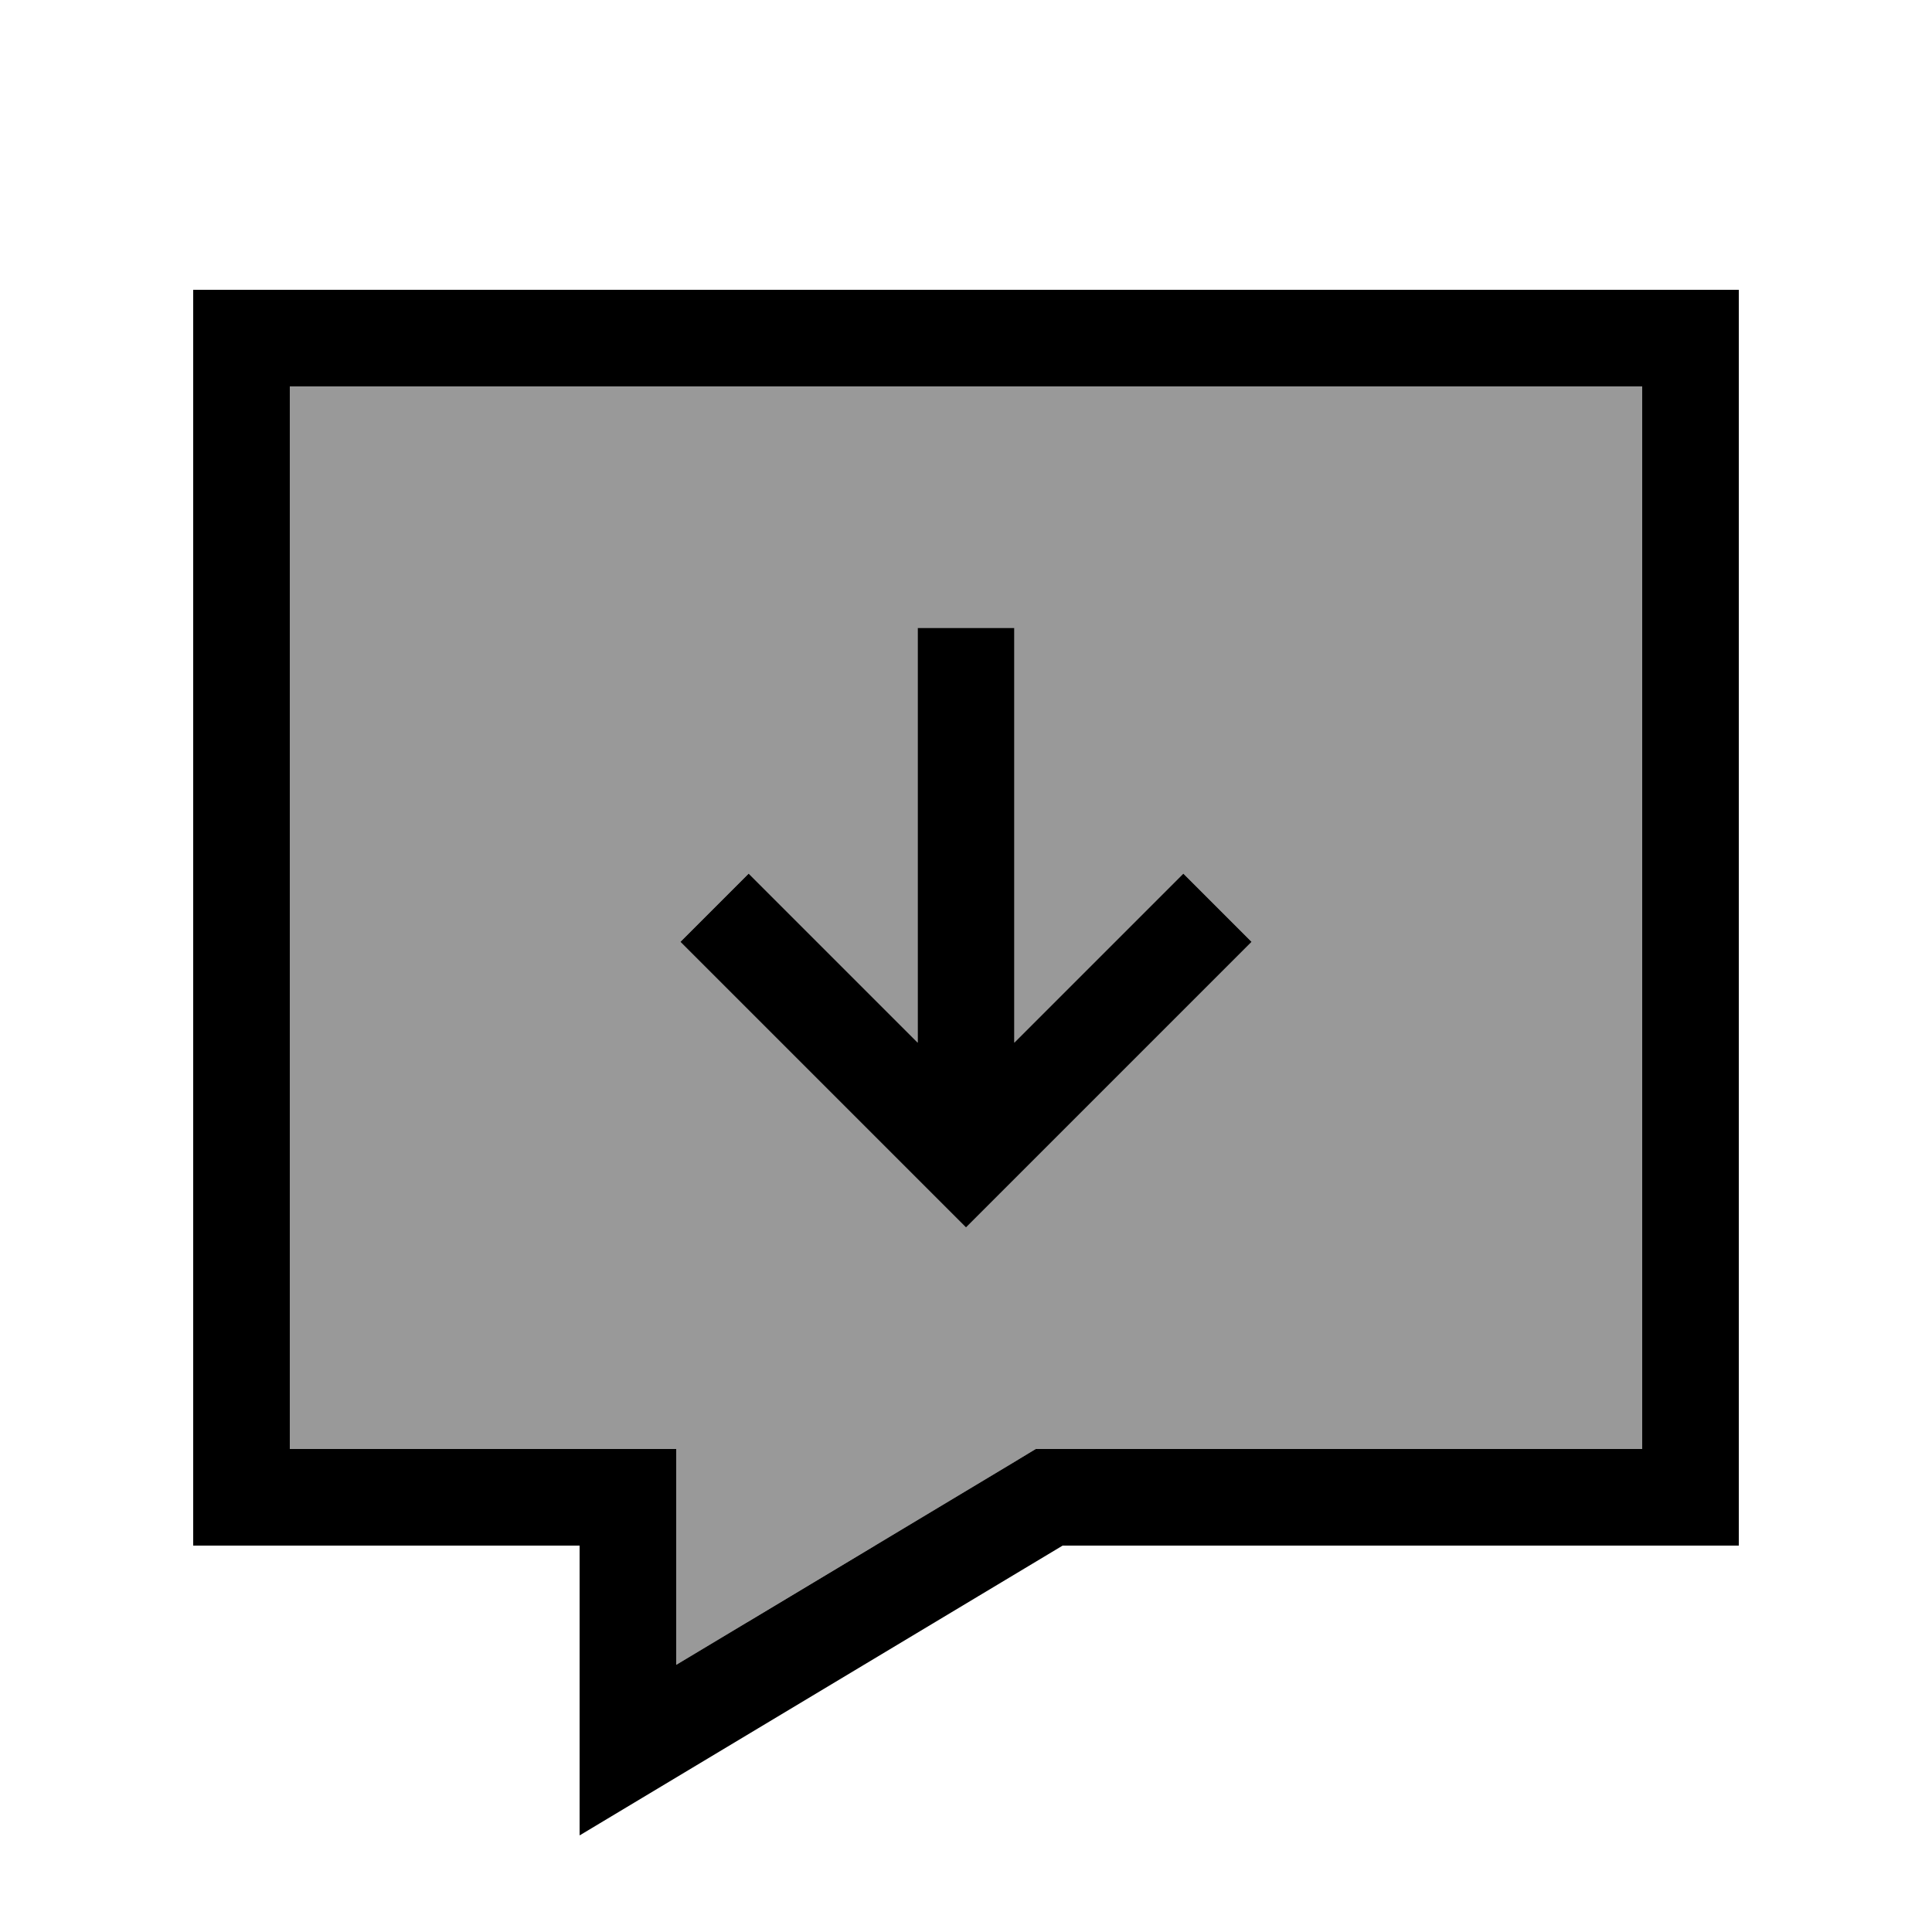
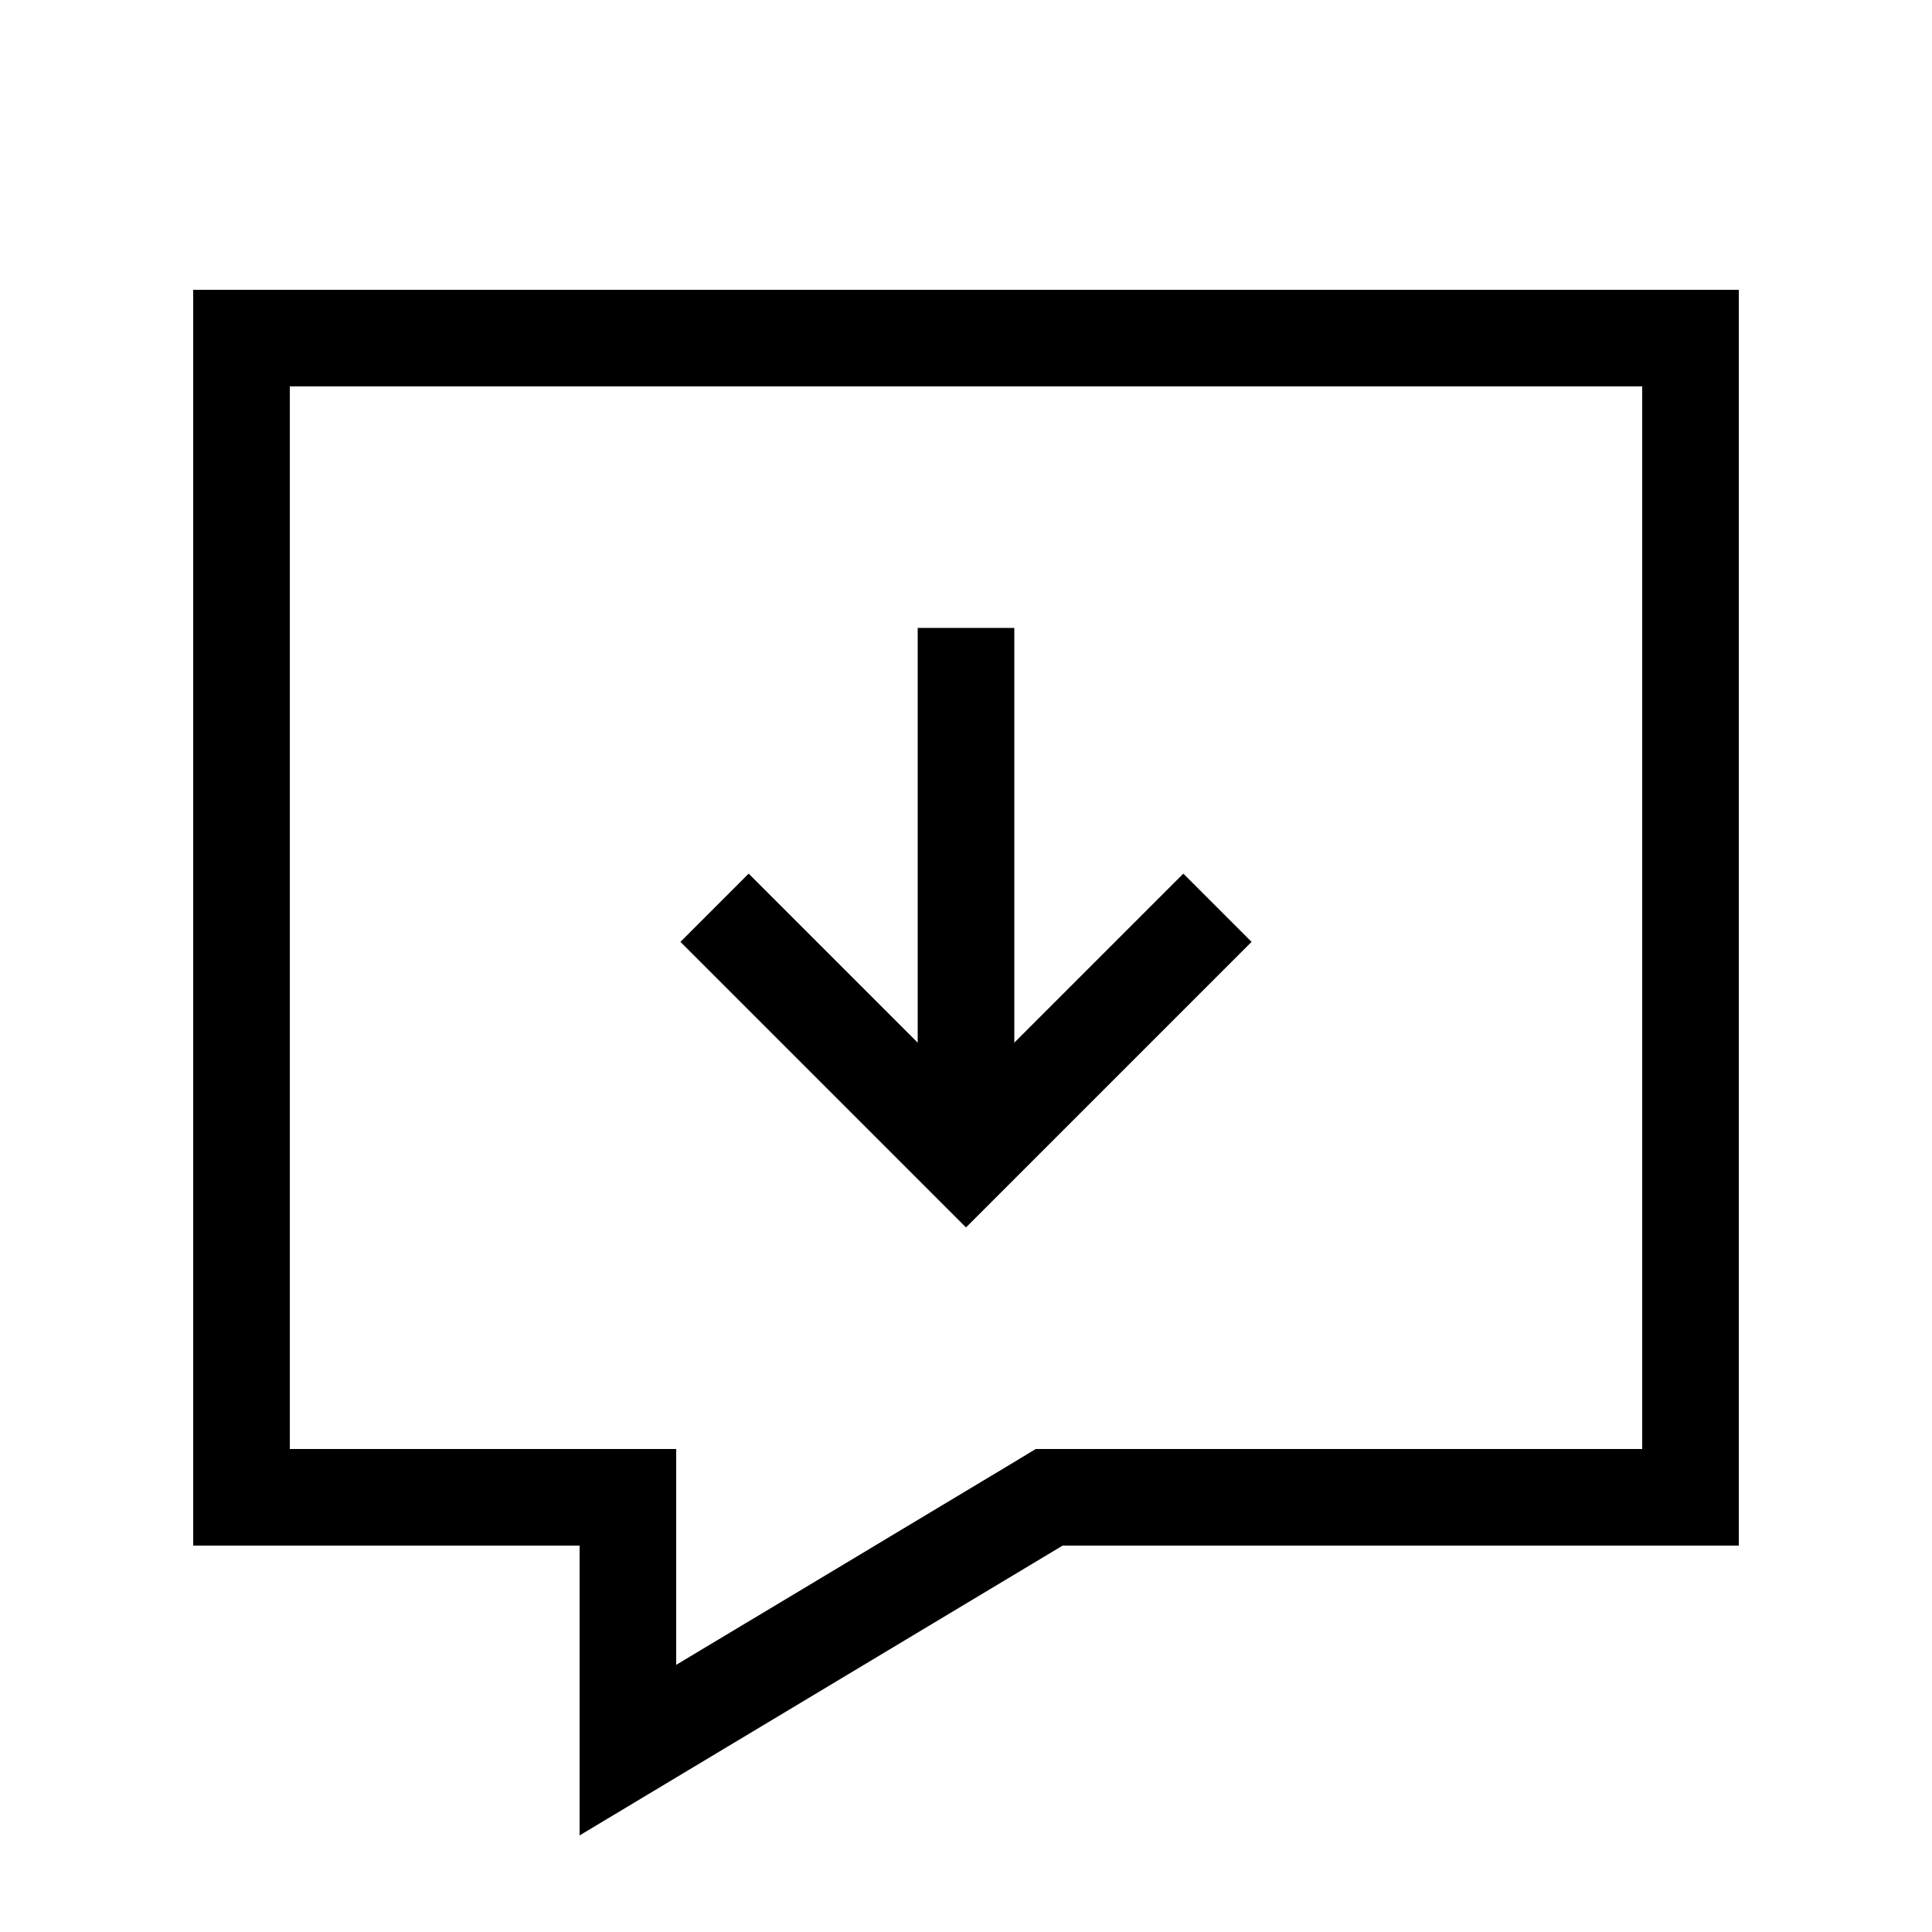
<svg xmlns="http://www.w3.org/2000/svg" viewBox="0 0 640 640">
-   <path opacity=".4" fill="currentColor" d="M96 128L96 480L224 480L224 551.5C237.4 543.5 274.6 521.1 335.5 484.6L343.1 480L544 480L544 128L96 128zM225.4 312L248 289.4C250 291.4 268.6 310 304 345.4L304 208L336 208L336 345.4C371.3 310.1 390 291.4 392 289.4L414.6 312L331.3 395.3L320 406.6L308.7 395.3L236.7 323.3L225.4 312z" />
  <path fill="currentColor" d="M352 480L343.1 480L335.5 484.6C274.5 521.2 237.4 543.5 224 551.5L224 480L96 480L96 128L544 128L544 480L352 480zM192 551.5L192 608C229.3 585.6 259.4 567.6 352 512L576 512L576 96L64 96L64 512L192 512L192 551.5zM308.7 395.3L320 406.6L331.3 395.3L414.6 312L392 289.4C390 291.4 371.3 310.1 336 345.4L336 208L304 208L304 345.4C268.6 310 250 291.4 248 289.4L225.4 312L236.7 323.3L308.7 395.3z" />
</svg>